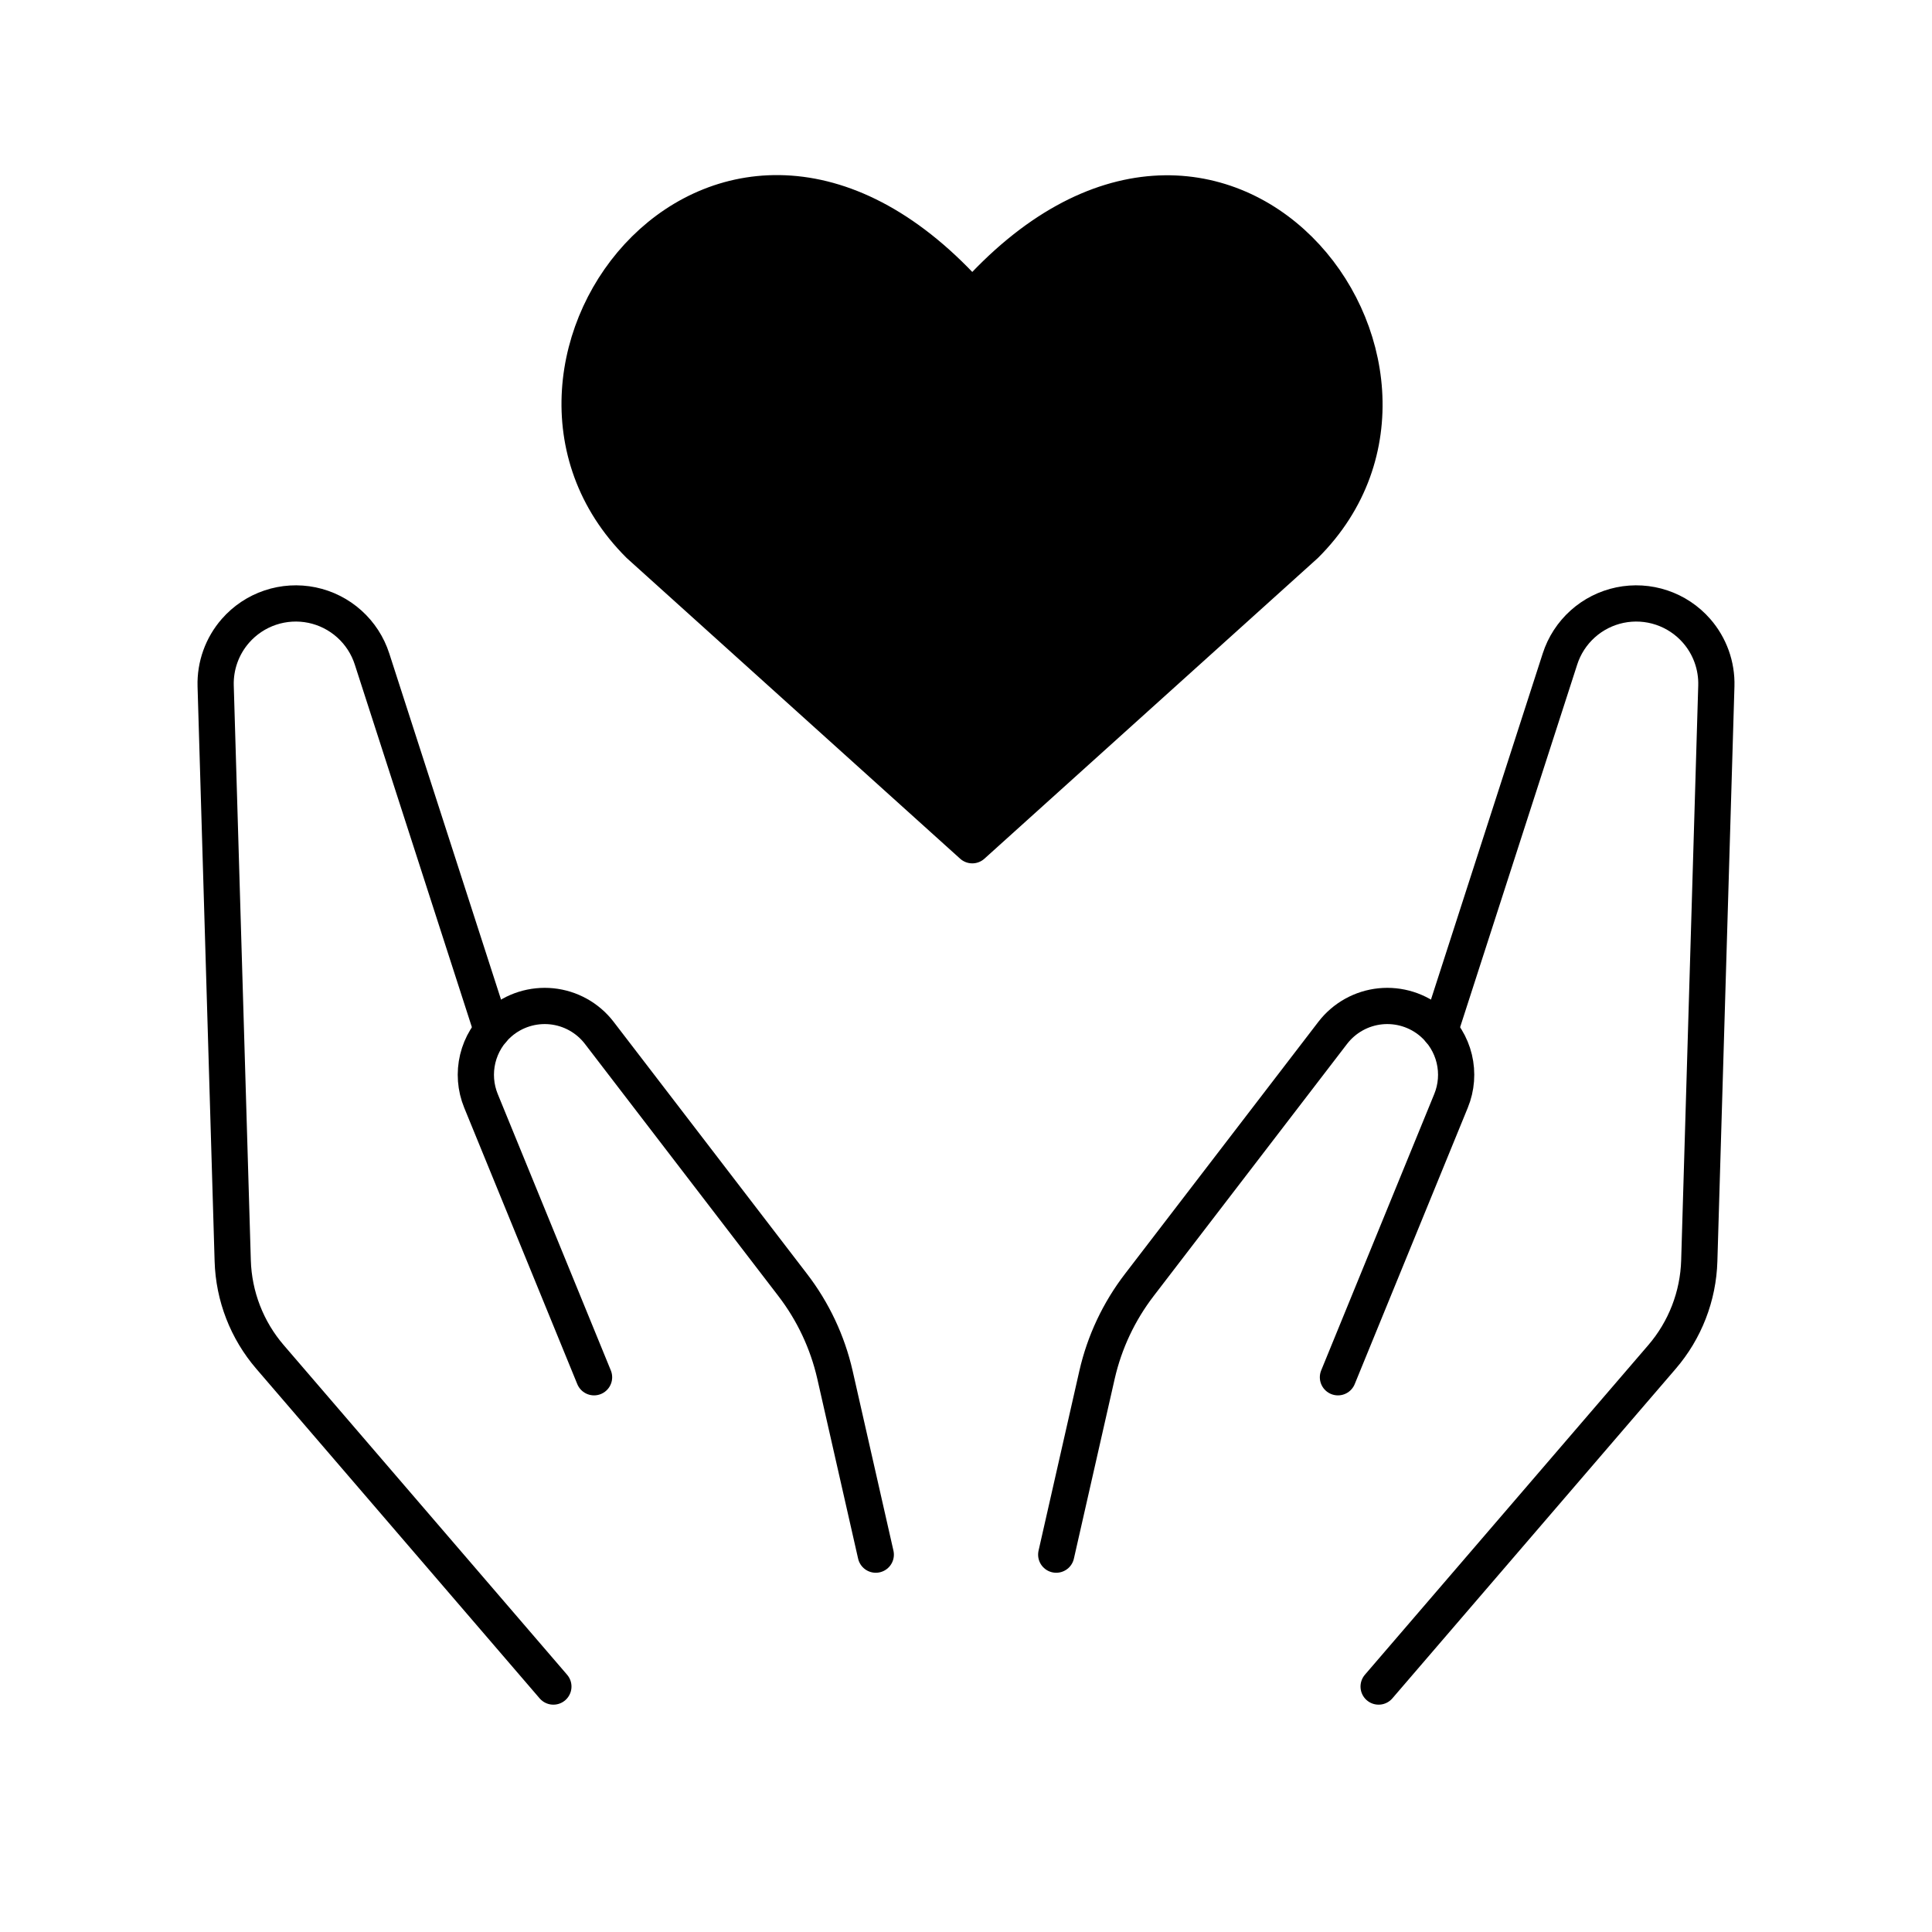
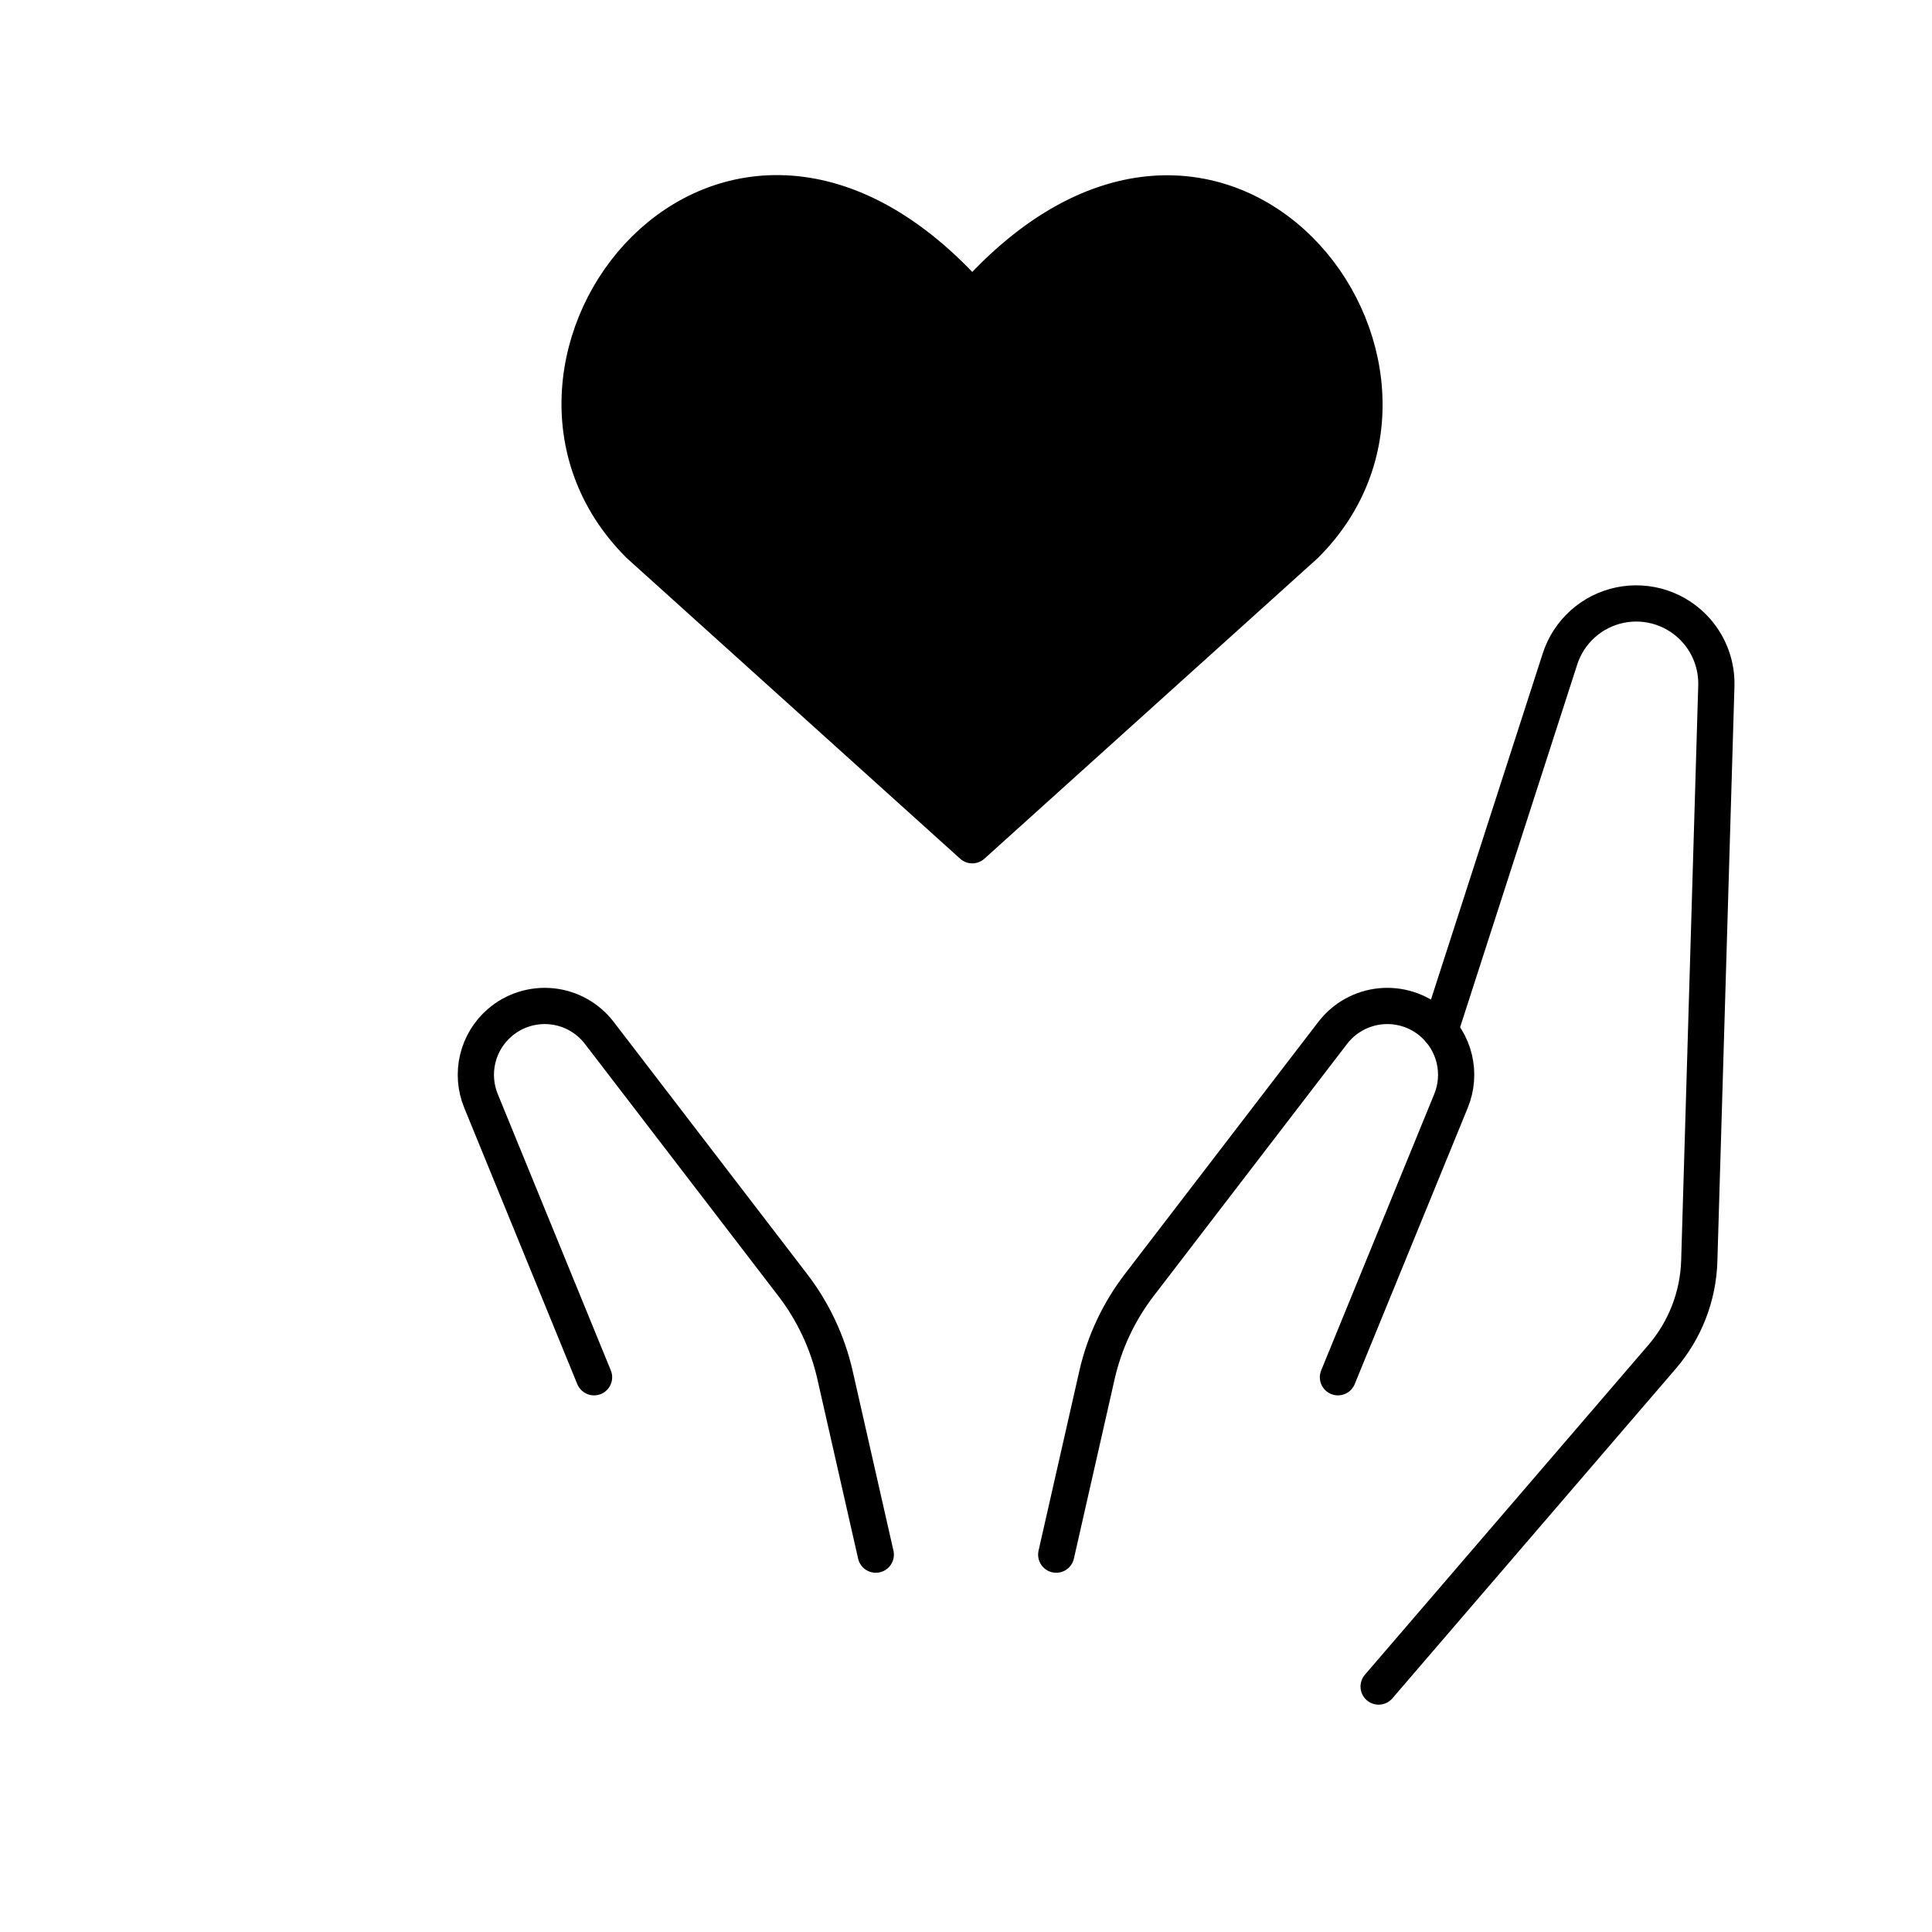
<svg xmlns="http://www.w3.org/2000/svg" width="160" height="160" viewBox="0 0 160 160" fill="none">
  <path d="M119.255 85.345L129.189 54.579C129.548 53.461 130.198 52.458 131.072 51.673C131.945 50.888 133.012 50.349 134.162 50.111C135.313 49.874 136.505 49.946 137.619 50.32C138.732 50.694 139.726 51.357 140.5 52.241C141.603 53.501 142.189 55.133 142.14 56.808L140.727 104.411C140.642 107.343 139.551 110.157 137.637 112.38L114.172 139.673" stroke="black" stroke-width="3" stroke-linecap="round" stroke-linejoin="round" />
  <path d="M110.803 114.059L120.167 91.171C120.621 90.064 120.714 88.842 120.435 87.678C120.155 86.515 119.516 85.469 118.609 84.689C118.022 84.183 117.338 83.803 116.599 83.571C115.86 83.339 115.082 83.26 114.311 83.338C113.541 83.417 112.794 83.652 112.118 84.029C111.441 84.406 110.848 84.917 110.376 85.53L94.361 106.404C92.668 108.604 91.471 111.144 90.853 113.85L87.472 128.749" stroke="black" stroke-width="3" stroke-linecap="round" stroke-linejoin="round" />
-   <path d="M40.745 85.345L30.811 54.579C30.452 53.461 29.802 52.458 28.928 51.673C28.055 50.888 26.988 50.349 25.838 50.111C24.687 49.874 23.495 49.946 22.381 50.32C21.268 50.694 20.274 51.357 19.5 52.241C18.397 53.501 17.811 55.133 17.86 56.808L19.273 104.411C19.358 107.343 20.449 110.157 22.363 112.38L45.828 139.673" stroke="black" stroke-width="3" stroke-linecap="round" stroke-linejoin="round" />
  <path d="M49.197 114.059L39.833 91.171C39.379 90.064 39.286 88.842 39.565 87.678C39.845 86.515 40.484 85.469 41.391 84.689C41.978 84.183 42.662 83.803 43.401 83.571C44.14 83.339 44.918 83.26 45.689 83.338C46.459 83.417 47.206 83.652 47.882 84.029C48.559 84.406 49.152 84.917 49.624 85.53L65.639 106.404C67.332 108.604 68.529 111.144 69.147 113.85L72.528 128.749" stroke="black" stroke-width="3" stroke-linecap="round" stroke-linejoin="round" />
-   <path d="M80.52 70L52.936 45.127C37.945 30.203 59.982 1.55 80.52 24.731C101.058 1.55 122.996 30.303 108.104 45.127L80.52 70Z" fill="black" stroke="black" stroke-width="3" stroke-linecap="round" stroke-linejoin="round" />
+   <path d="M80.52 70L52.936 45.127C37.945 30.203 59.982 1.55 80.52 24.731C101.058 1.55 122.996 30.303 108.104 45.127L80.52 70" fill="black" stroke="black" stroke-width="3" stroke-linecap="round" stroke-linejoin="round" />
</svg>